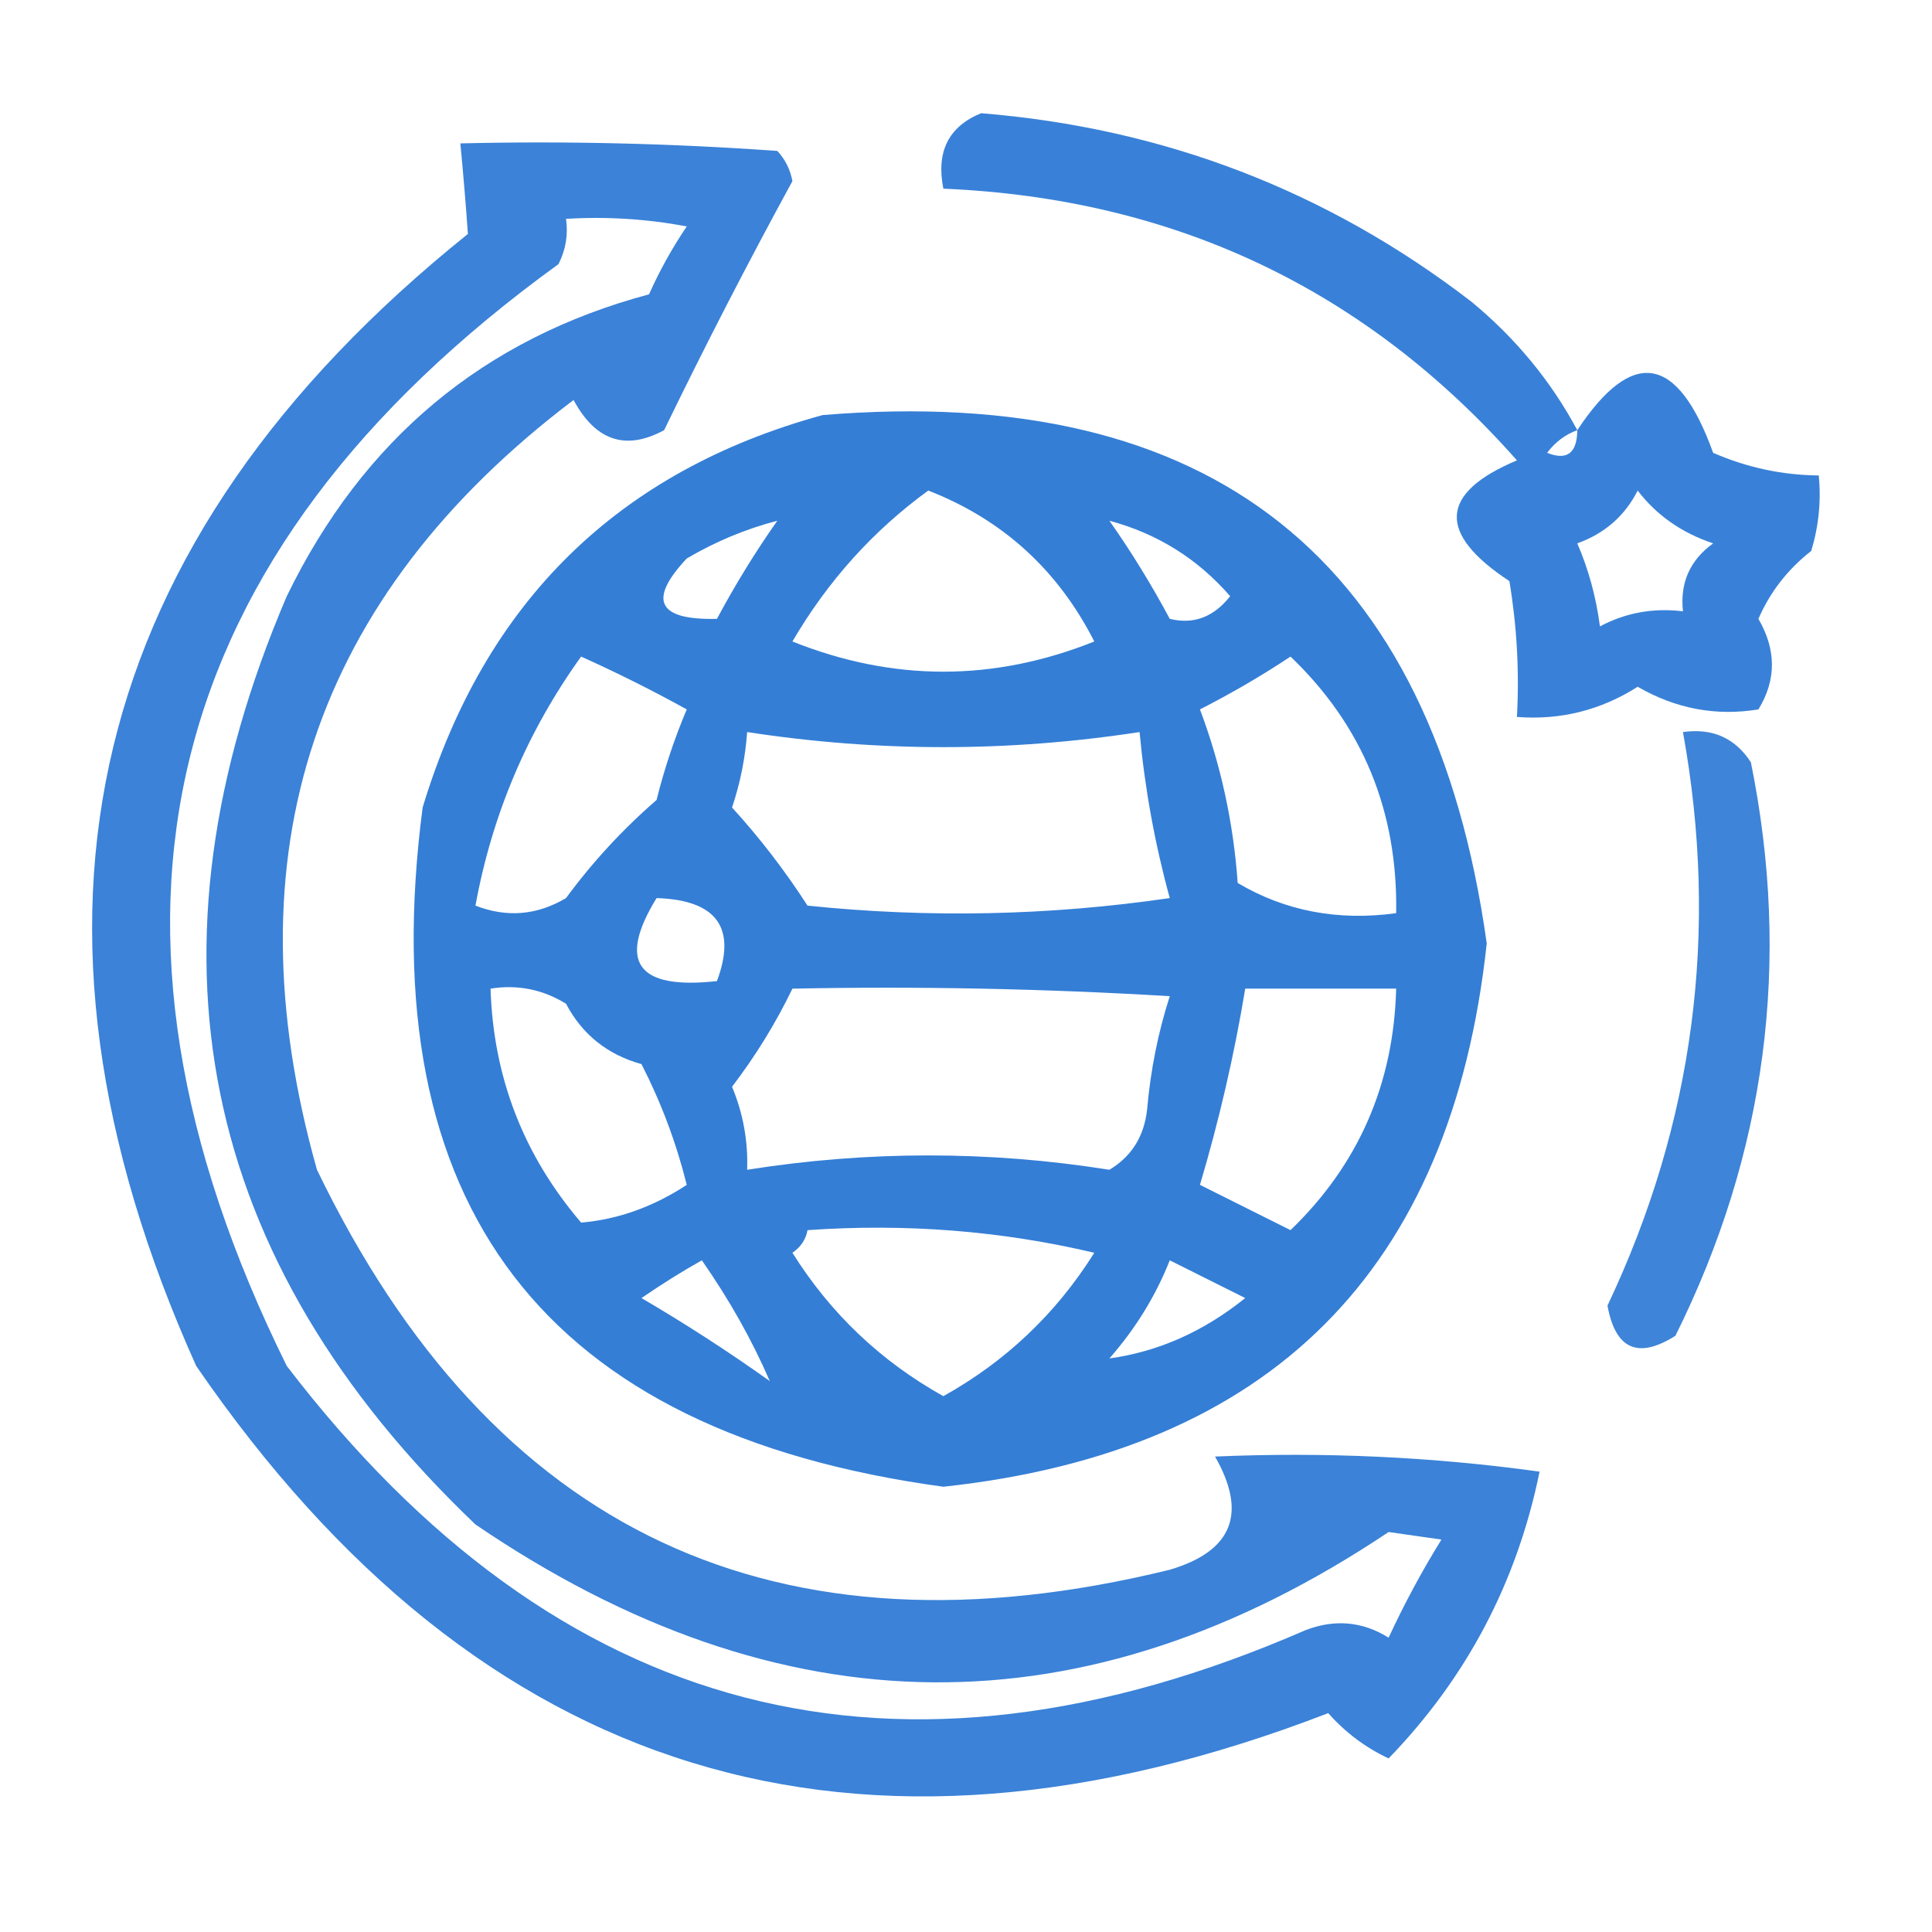
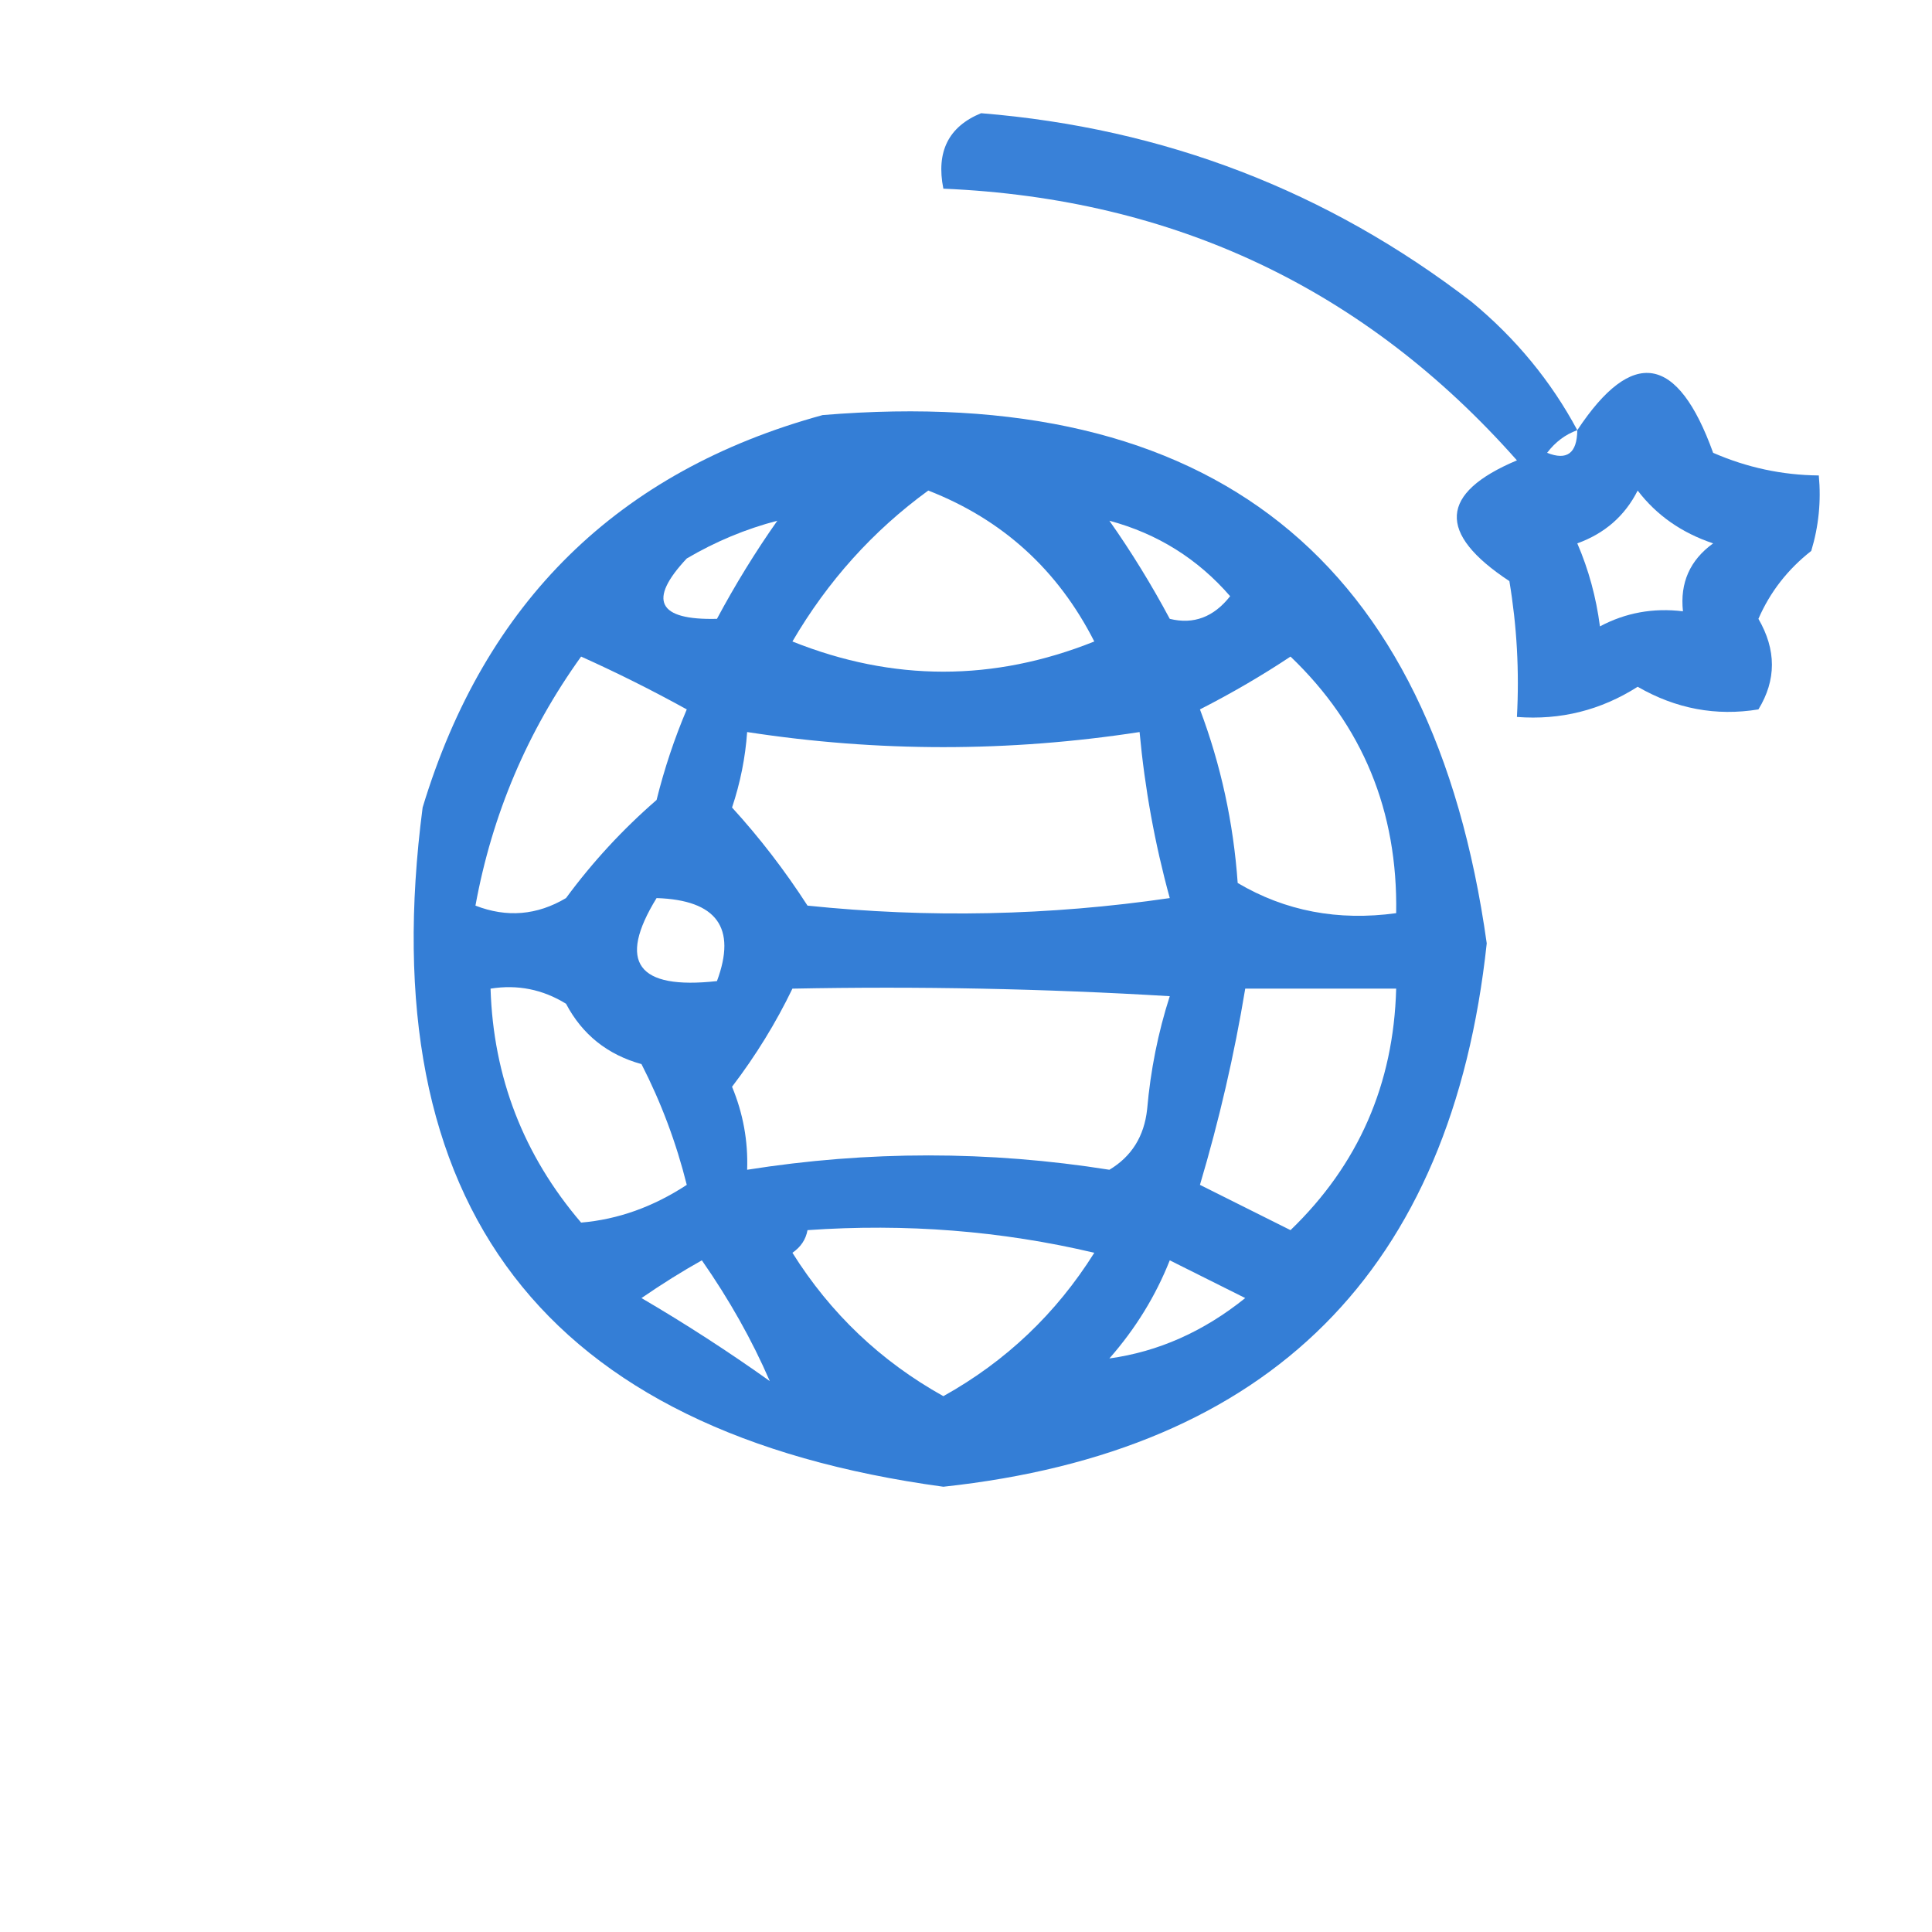
<svg xmlns="http://www.w3.org/2000/svg" version="1.1" width="128px" height="128px" style="shape-rendering:geometricPrecision; text-rendering:geometricPrecision; image-rendering:optimizeQuality; fill-rule:evenodd; clip-rule:evenodd">
  <g>
    <path style="opacity:0.777" fill="#005dcc" d="M 104.5,28.5 C 108.15,22.984 111.15,23.484 113.5,30C 115.74,30.977 118.073,31.477 120.5,31.5C 120.66,33.199 120.494,34.866 120,36.5C 118.437,37.725 117.27,39.225 116.5,41C 117.692,43.055 117.692,45.055 116.5,47C 113.696,47.46 111.029,46.96 108.5,45.5C 106.057,47.055 103.39,47.722 100.5,47.5C 100.665,44.482 100.498,41.482 100,38.5C 95.194,35.332 95.36,32.665 100.5,30.5C 90.46,19.149 77.794,13.149 62.5,12.5C 62.01,10.052 62.843,8.385 65,7.5C 77.12,8.483 87.954,12.649 97.5,20C 100.423,22.416 102.757,25.25 104.5,28.5 Z M 104.5,28.5 C 104.483,30.028 103.816,30.528 102.5,30C 103.044,29.283 103.711,28.783 104.5,28.5 Z M 108.5,32.5 C 109.749,34.136 111.416,35.303 113.5,36C 111.963,37.11 111.297,38.61 111.5,40.5C 109.533,40.261 107.699,40.594 106,41.5C 105.749,39.567 105.249,37.734 104.5,36C 106.324,35.34 107.657,34.173 108.5,32.5 Z" />
  </g>
  <g>
-     <path style="opacity:0.769" fill="#005dcc" d="M 30.5,9.5 C 37.508,9.334 44.508,9.5 51.5,10C 52.022,10.561 52.355,11.228 52.5,12C 49.547,17.406 46.713,22.906 44,28.5C 41.46,29.877 39.46,29.21 38,26.5C 20.757,39.562 15.09,56.562 21,77.5C 32.608,101.552 51.441,110.386 77.5,104C 81.652,102.77 82.652,100.27 80.5,96.5C 87.755,96.187 94.921,96.52 102,97.5C 100.51,104.814 97.177,111.147 92,116.5C 90.469,115.783 89.136,114.783 88,113.5C 56.799,125.541 31.799,117.875 13,90.5C -0.335,60.841 5.665,35.841 31,15.5C 30.865,13.575 30.698,11.575 30.5,9.5 Z M 37.5,14.5 C 40.187,14.336 42.854,14.503 45.5,15C 44.54,16.419 43.706,17.919 43,19.5C 32.056,22.429 24.056,29.096 19,39.5C 8.958,62.96 13.125,83.46 31.5,101C 51.745,114.778 71.912,114.944 92,101.5C 93.167,101.667 94.333,101.833 95.5,102C 94.206,104.087 93.04,106.254 92,108.5C 90.274,107.424 88.441,107.257 86.5,108C 59.458,119.781 36.958,113.948 19,90.5C 4.443,61.062 10.443,36.729 37,17.5C 37.483,16.552 37.65,15.552 37.5,14.5 Z" />
-   </g>
+     </g>
  <g>
    <path style="opacity:0.795" fill="#005dcc" d="M 54.5,27.5 C 80.263,25.366 94.929,37.033 98.5,62.5C 96.171,84.162 84.171,96.162 62.5,98.5C 36.062,94.901 24.562,79.901 28,53.5C 32.122,39.877 40.955,31.21 54.5,27.5 Z M 61.5,32.5 C 66.42,34.419 70.087,37.752 72.5,42.5C 65.833,45.167 59.167,45.167 52.5,42.5C 54.839,38.498 57.839,35.165 61.5,32.5 Z M 51.5,34.5 C 50.052,36.555 48.719,38.722 47.5,41C 43.574,41.096 42.907,39.763 45.5,37C 47.407,35.878 49.407,35.045 51.5,34.5 Z M 73.5,34.5 C 76.686,35.356 79.353,37.023 81.5,39.5C 80.409,40.888 79.076,41.388 77.5,41C 76.281,38.722 74.948,36.555 73.5,34.5 Z M 38.5,43.5 C 40.882,44.572 43.216,45.738 45.5,47C 44.684,48.923 44.017,50.923 43.5,53C 41.25,54.953 39.25,57.12 37.5,59.5C 35.579,60.641 33.579,60.808 31.5,60C 32.603,53.963 34.936,48.463 38.5,43.5 Z M 85.5,43.5 C 90.28,48.072 92.613,53.738 92.5,60.5C 88.649,61.029 85.149,60.362 82,58.5C 81.718,54.512 80.885,50.678 79.5,47C 81.618,45.918 83.618,44.751 85.5,43.5 Z M 49.5,48.5 C 58.167,49.833 66.833,49.833 75.5,48.5C 75.844,52.228 76.51,55.895 77.5,59.5C 69.521,60.665 61.521,60.832 53.5,60C 51.994,57.667 50.327,55.5 48.5,53.5C 49.046,51.865 49.38,50.199 49.5,48.5 Z M 43.5,59.5 C 47.485,59.629 48.818,61.463 47.5,65C 42.221,65.585 40.888,63.751 43.5,59.5 Z M 32.5,65.5 C 34.288,65.215 35.955,65.548 37.5,66.5C 38.579,68.543 40.246,69.876 42.5,70.5C 43.803,73.043 44.803,75.71 45.5,78.5C 43.279,79.957 40.946,80.791 38.5,81C 34.684,76.535 32.684,71.369 32.5,65.5 Z M 52.5,65.5 C 60.84,65.334 69.173,65.5 77.5,66C 76.726,68.405 76.226,70.905 76,73.5C 75.804,75.286 74.971,76.62 73.5,77.5C 65.513,76.232 57.513,76.232 49.5,77.5C 49.567,75.599 49.233,73.766 48.5,72C 50.07,69.941 51.403,67.774 52.5,65.5 Z M 82.5,65.5 C 85.833,65.5 89.167,65.5 92.5,65.5C 92.333,71.83 89.999,77.163 85.5,81.5C 83.49,80.498 81.49,79.498 79.5,78.5C 80.779,74.196 81.779,69.862 82.5,65.5 Z M 53.5,81.5 C 60.014,81.045 66.347,81.545 72.5,83C 69.976,87.024 66.642,90.191 62.5,92.5C 58.358,90.191 55.024,87.024 52.5,83C 53.056,82.617 53.389,82.117 53.5,81.5 Z M 46.5,83.5 C 48.322,86.113 49.822,88.78 51,91.5C 48.252,89.542 45.419,87.709 42.5,86C 43.858,85.066 45.192,84.232 46.5,83.5 Z M 77.5,83.5 C 79.14,84.32 80.807,85.153 82.5,86C 79.739,88.221 76.739,89.554 73.5,90C 75.232,88.028 76.565,85.861 77.5,83.5 Z" />
  </g>
  <g>
-     <path style="opacity:0.755" fill="#005dcc" d="M 111.5,48.5 C 113.451,48.227 114.951,48.893 116,50.5C 118.684,63.732 117.017,76.399 111,88.5C 108.524,90.063 107.024,89.396 106.5,86.5C 112.233,74.385 113.899,61.718 111.5,48.5 Z" />
-   </g>
+     </g>
</svg>